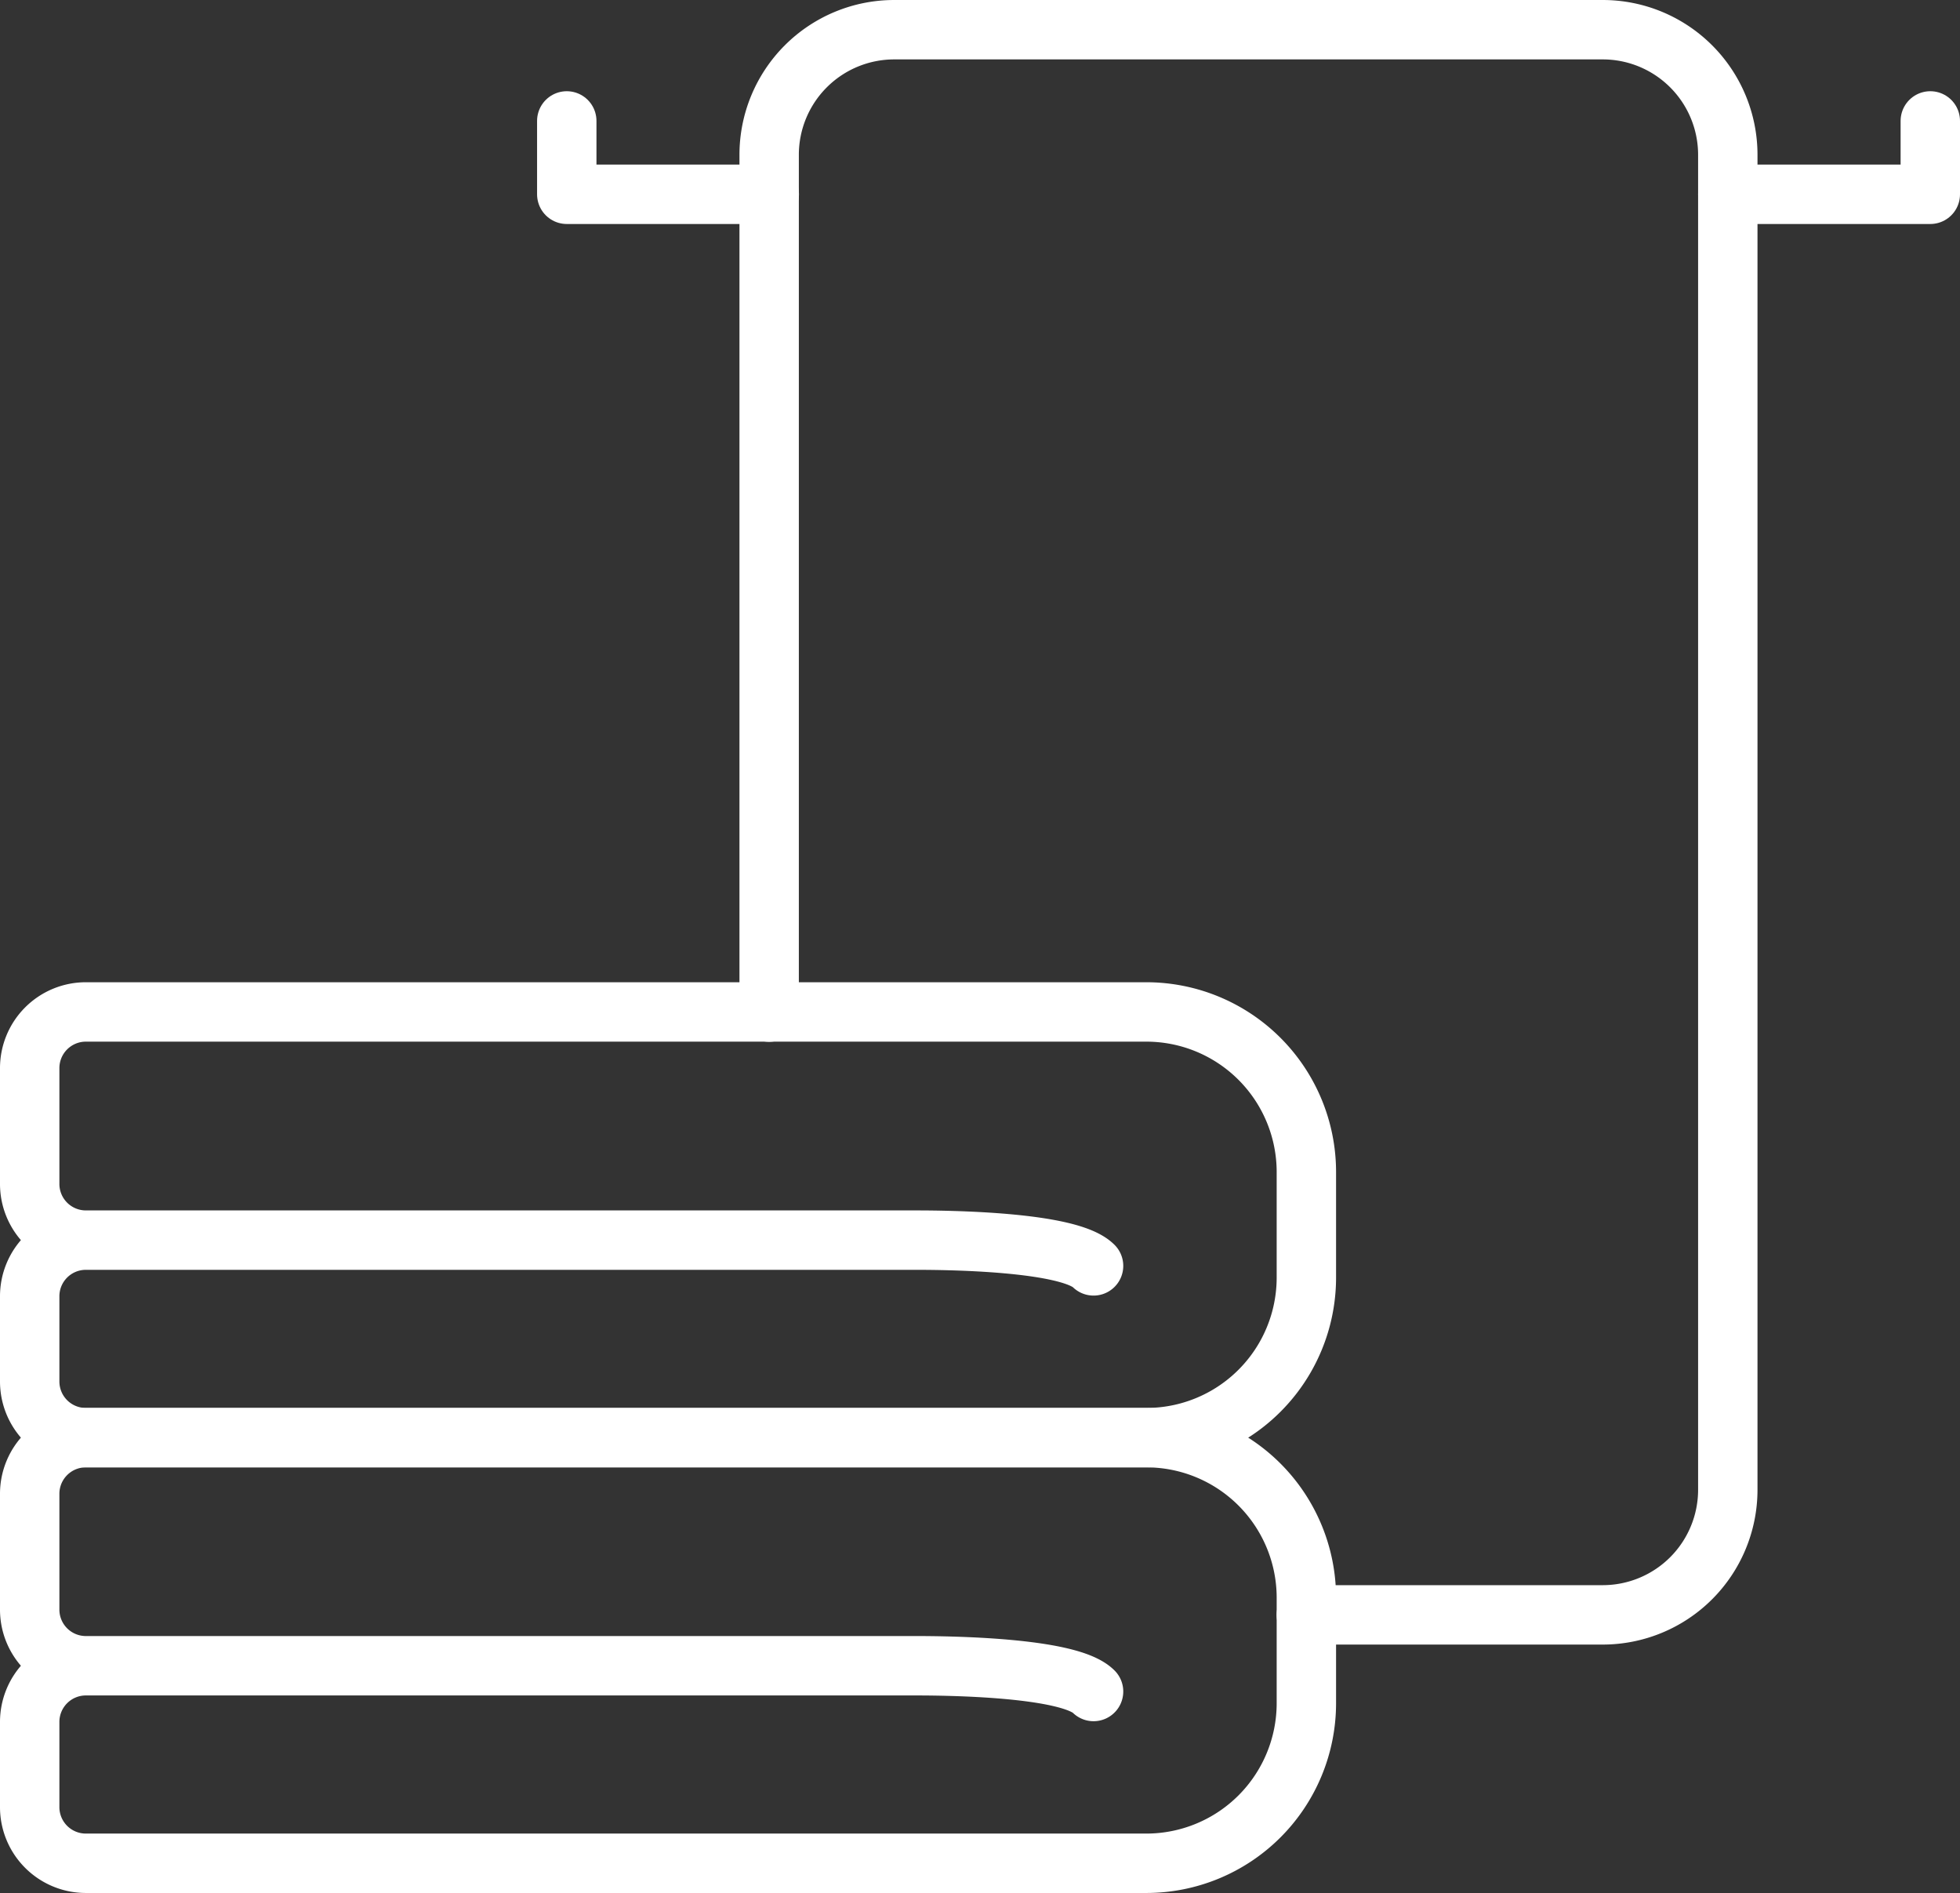
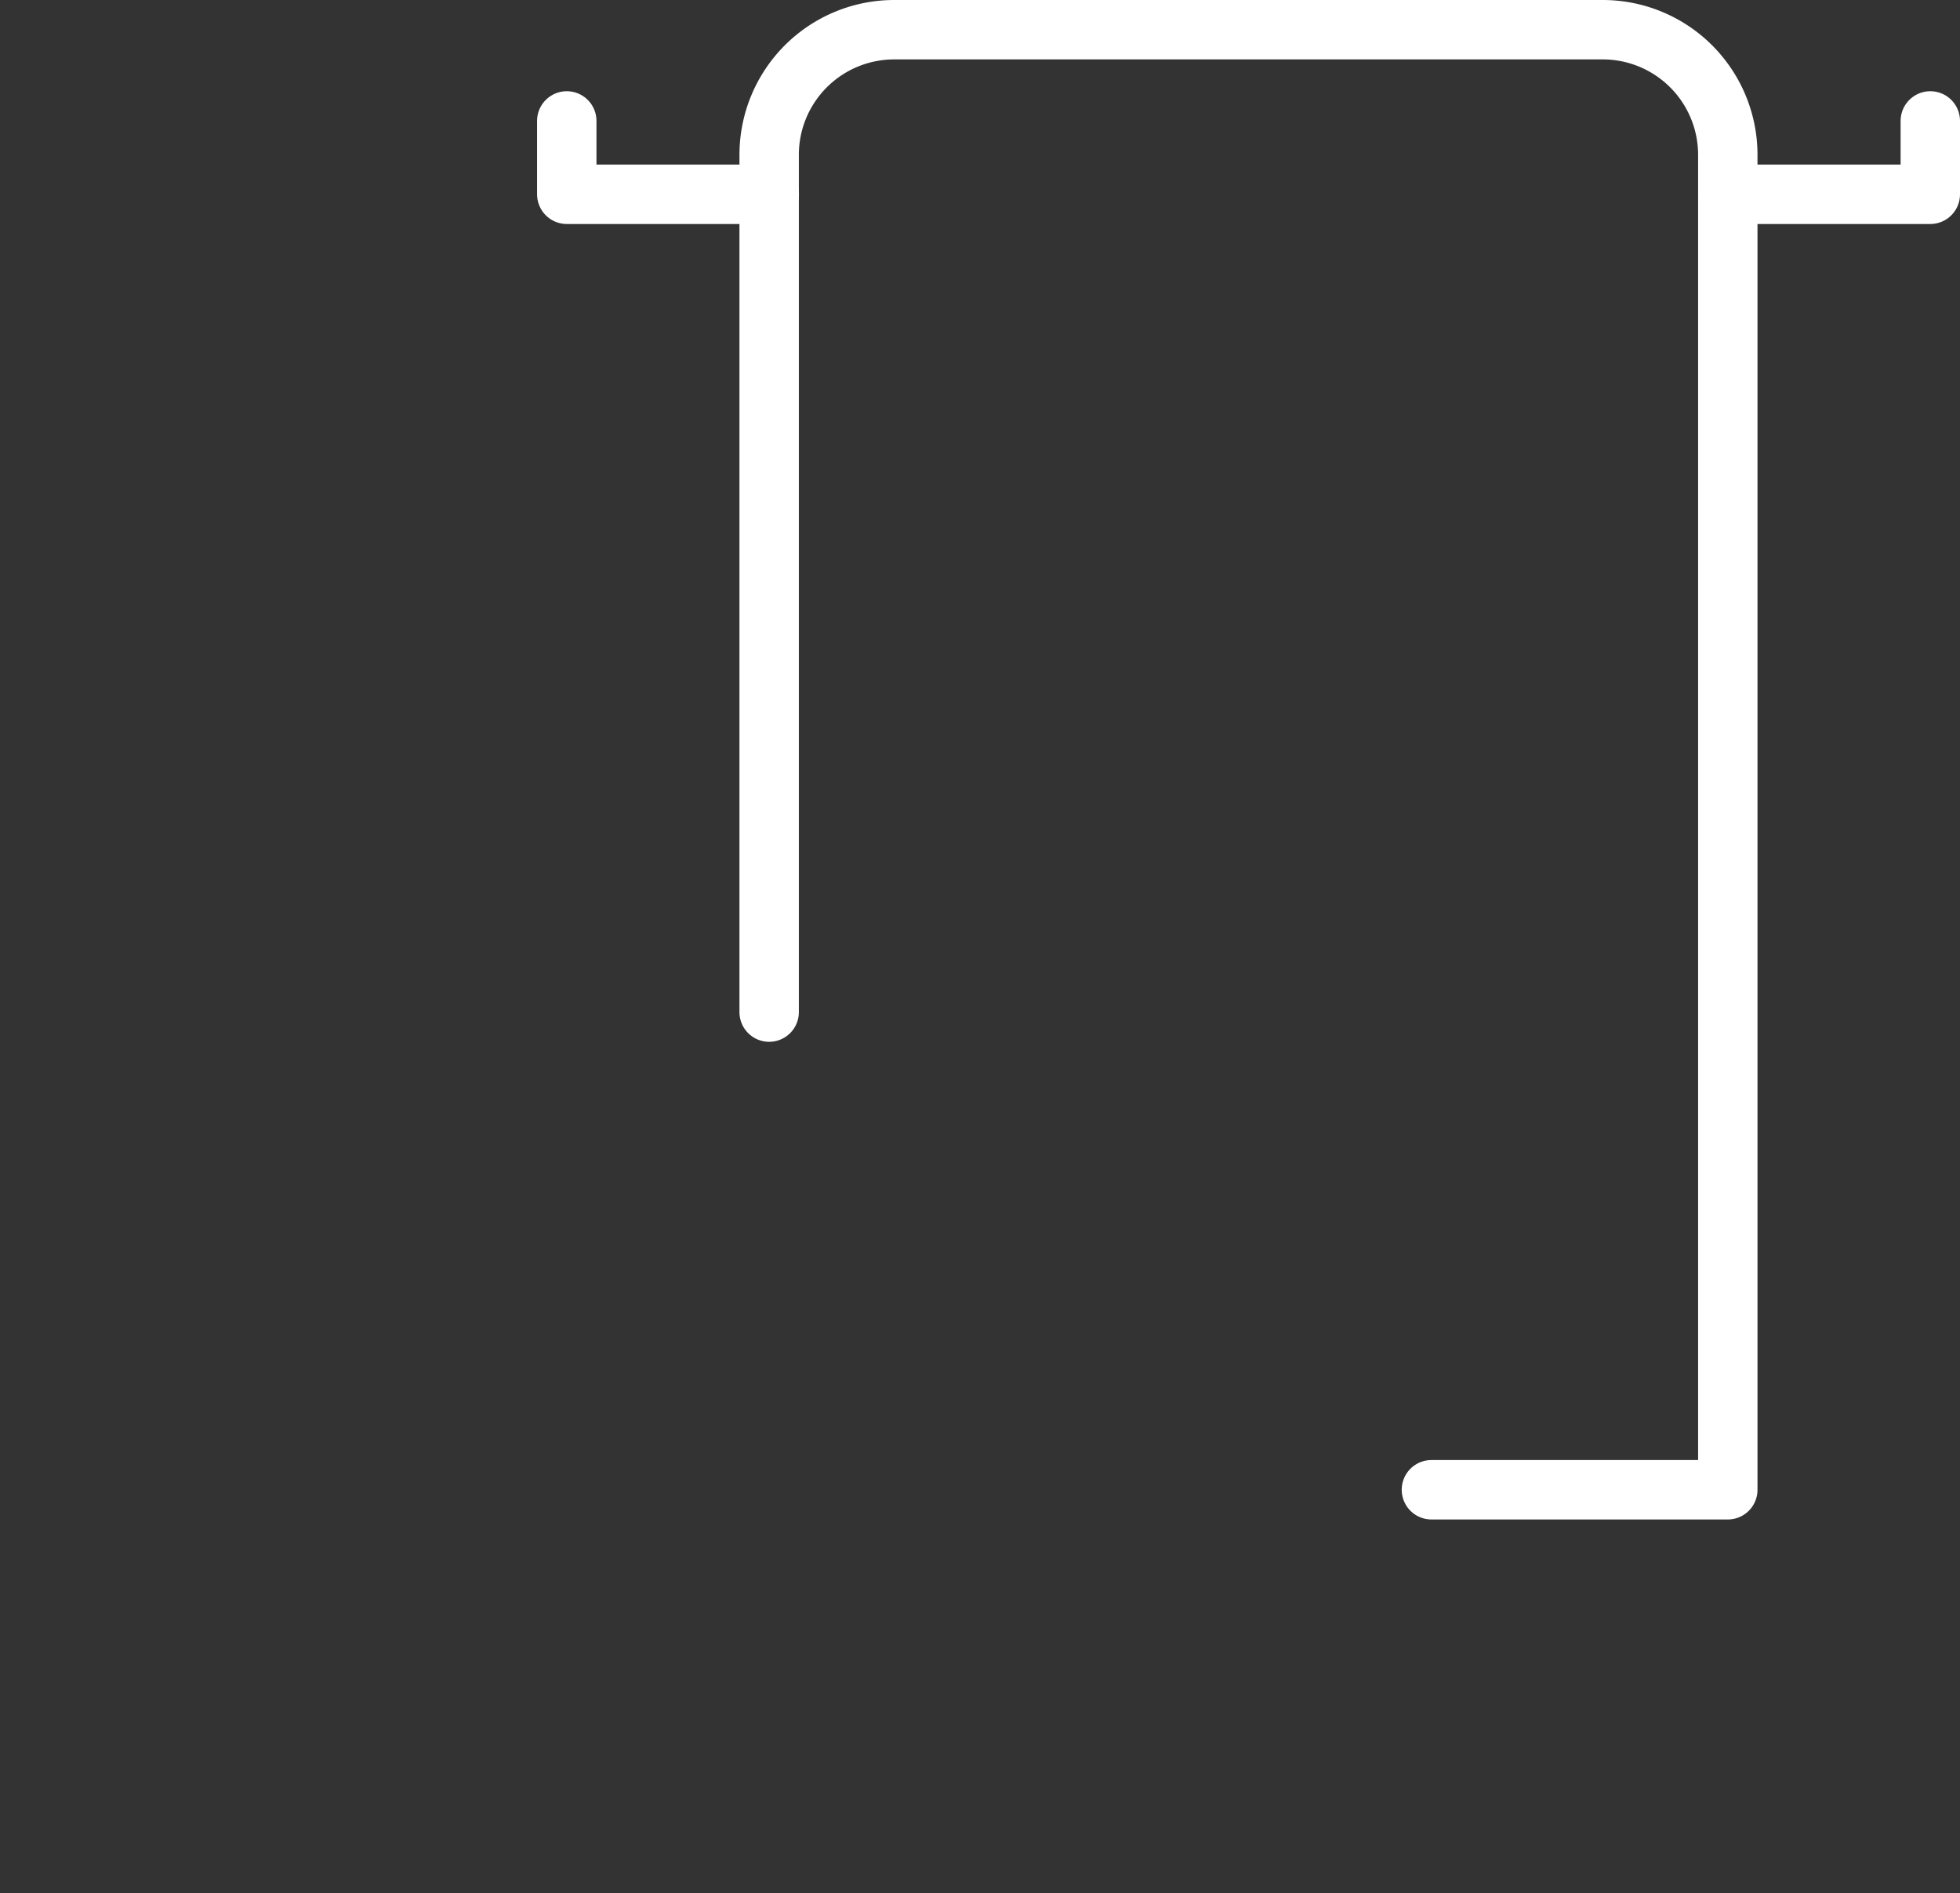
<svg xmlns="http://www.w3.org/2000/svg" width="66" height="63.732" viewBox="0 0 66 63.732">
  <rect x="0" y="0" width="66" height="63.732" fill="#333333" stroke="none" />
  <defs>
    <style>
      .cls-1 {
        fill: none;
        stroke: #fff;
        stroke-linecap: round;
        stroke-linejoin: round;
        stroke-width: 2px;
      }
    </style>
  </defs>
  <g id="レイヤー_2" data-name="レイヤー 2">
    <g id="BUSINESS1">
      <g>
-         <path class="cls-1" d="M2.891,41.75A1.891,1.891,0,0,1,1,39.859v-3.9a1.891,1.891,0,0,1,1.891-1.891H38.6a5.39,5.39,0,0,1,5.39,5.389v3.551A5.39,5.39,0,0,1,38.6,48.4H2.891A1.891,1.891,0,0,1,1,46.512V43.64a1.89,1.89,0,0,1,1.891-1.89H30.839c1.044,0,5.155.037,5.985.867" />
-         <path class="cls-1" d="M2.891,56.079A1.89,1.89,0,0,1,1,54.188v-3.9A1.89,1.89,0,0,1,2.891,48.4H38.6a5.39,5.39,0,0,1,5.39,5.389v3.551a5.39,5.39,0,0,1-5.39,5.389H2.891A1.89,1.89,0,0,1,1,60.841V57.97a1.891,1.891,0,0,1,1.891-1.891H30.839c1.044,0,5.155.038,5.985.867" />
-         <path class="cls-1" d="M25.9,34.073V5.212A4.212,4.212,0,0,1,30.116,1H53.969a4.212,4.212,0,0,1,4.212,4.212V50.154a4.212,4.212,0,0,1-4.212,4.212h-9.98" />
+         <path class="cls-1" d="M25.9,34.073V5.212A4.212,4.212,0,0,1,30.116,1H53.969a4.212,4.212,0,0,1,4.212,4.212V50.154h-9.98" />
        <polyline class="cls-1" points="19.085 4.071 19.085 6.541 25.904 6.541" />
        <polyline class="cls-1" points="65 4.071 65 6.541 58.181 6.541" />
      </g>
    </g>
  </g>
</svg>